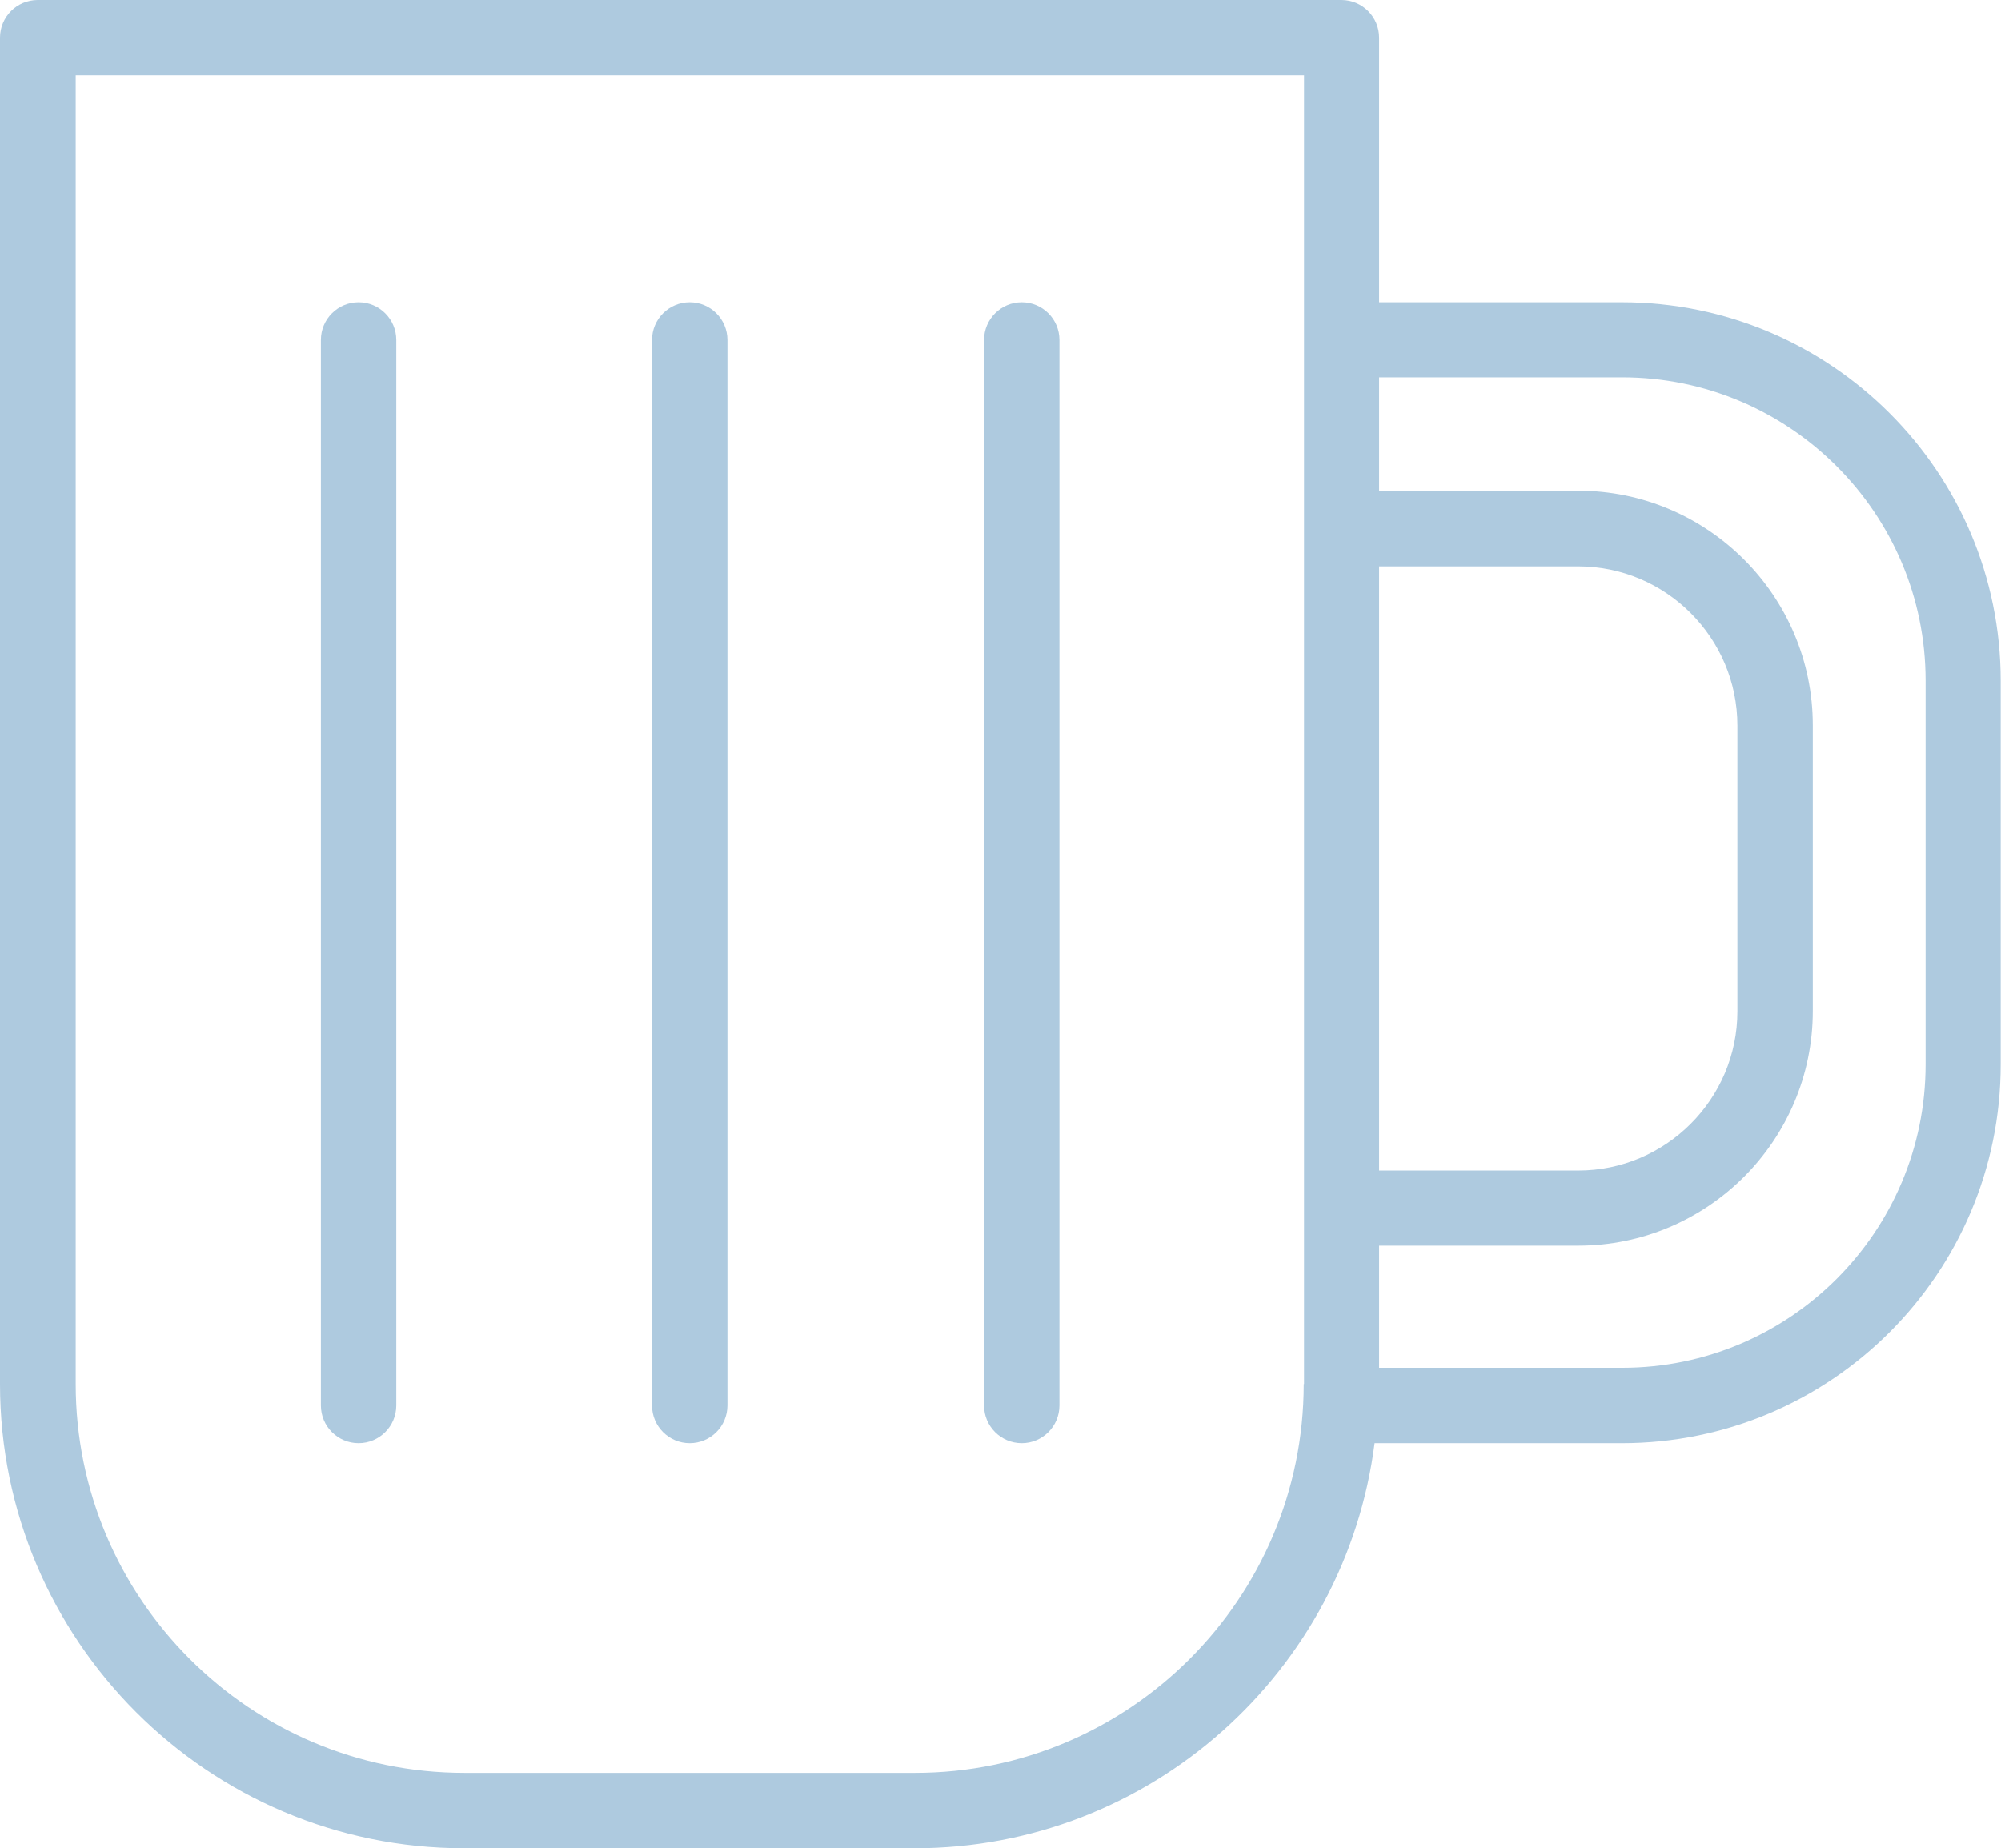
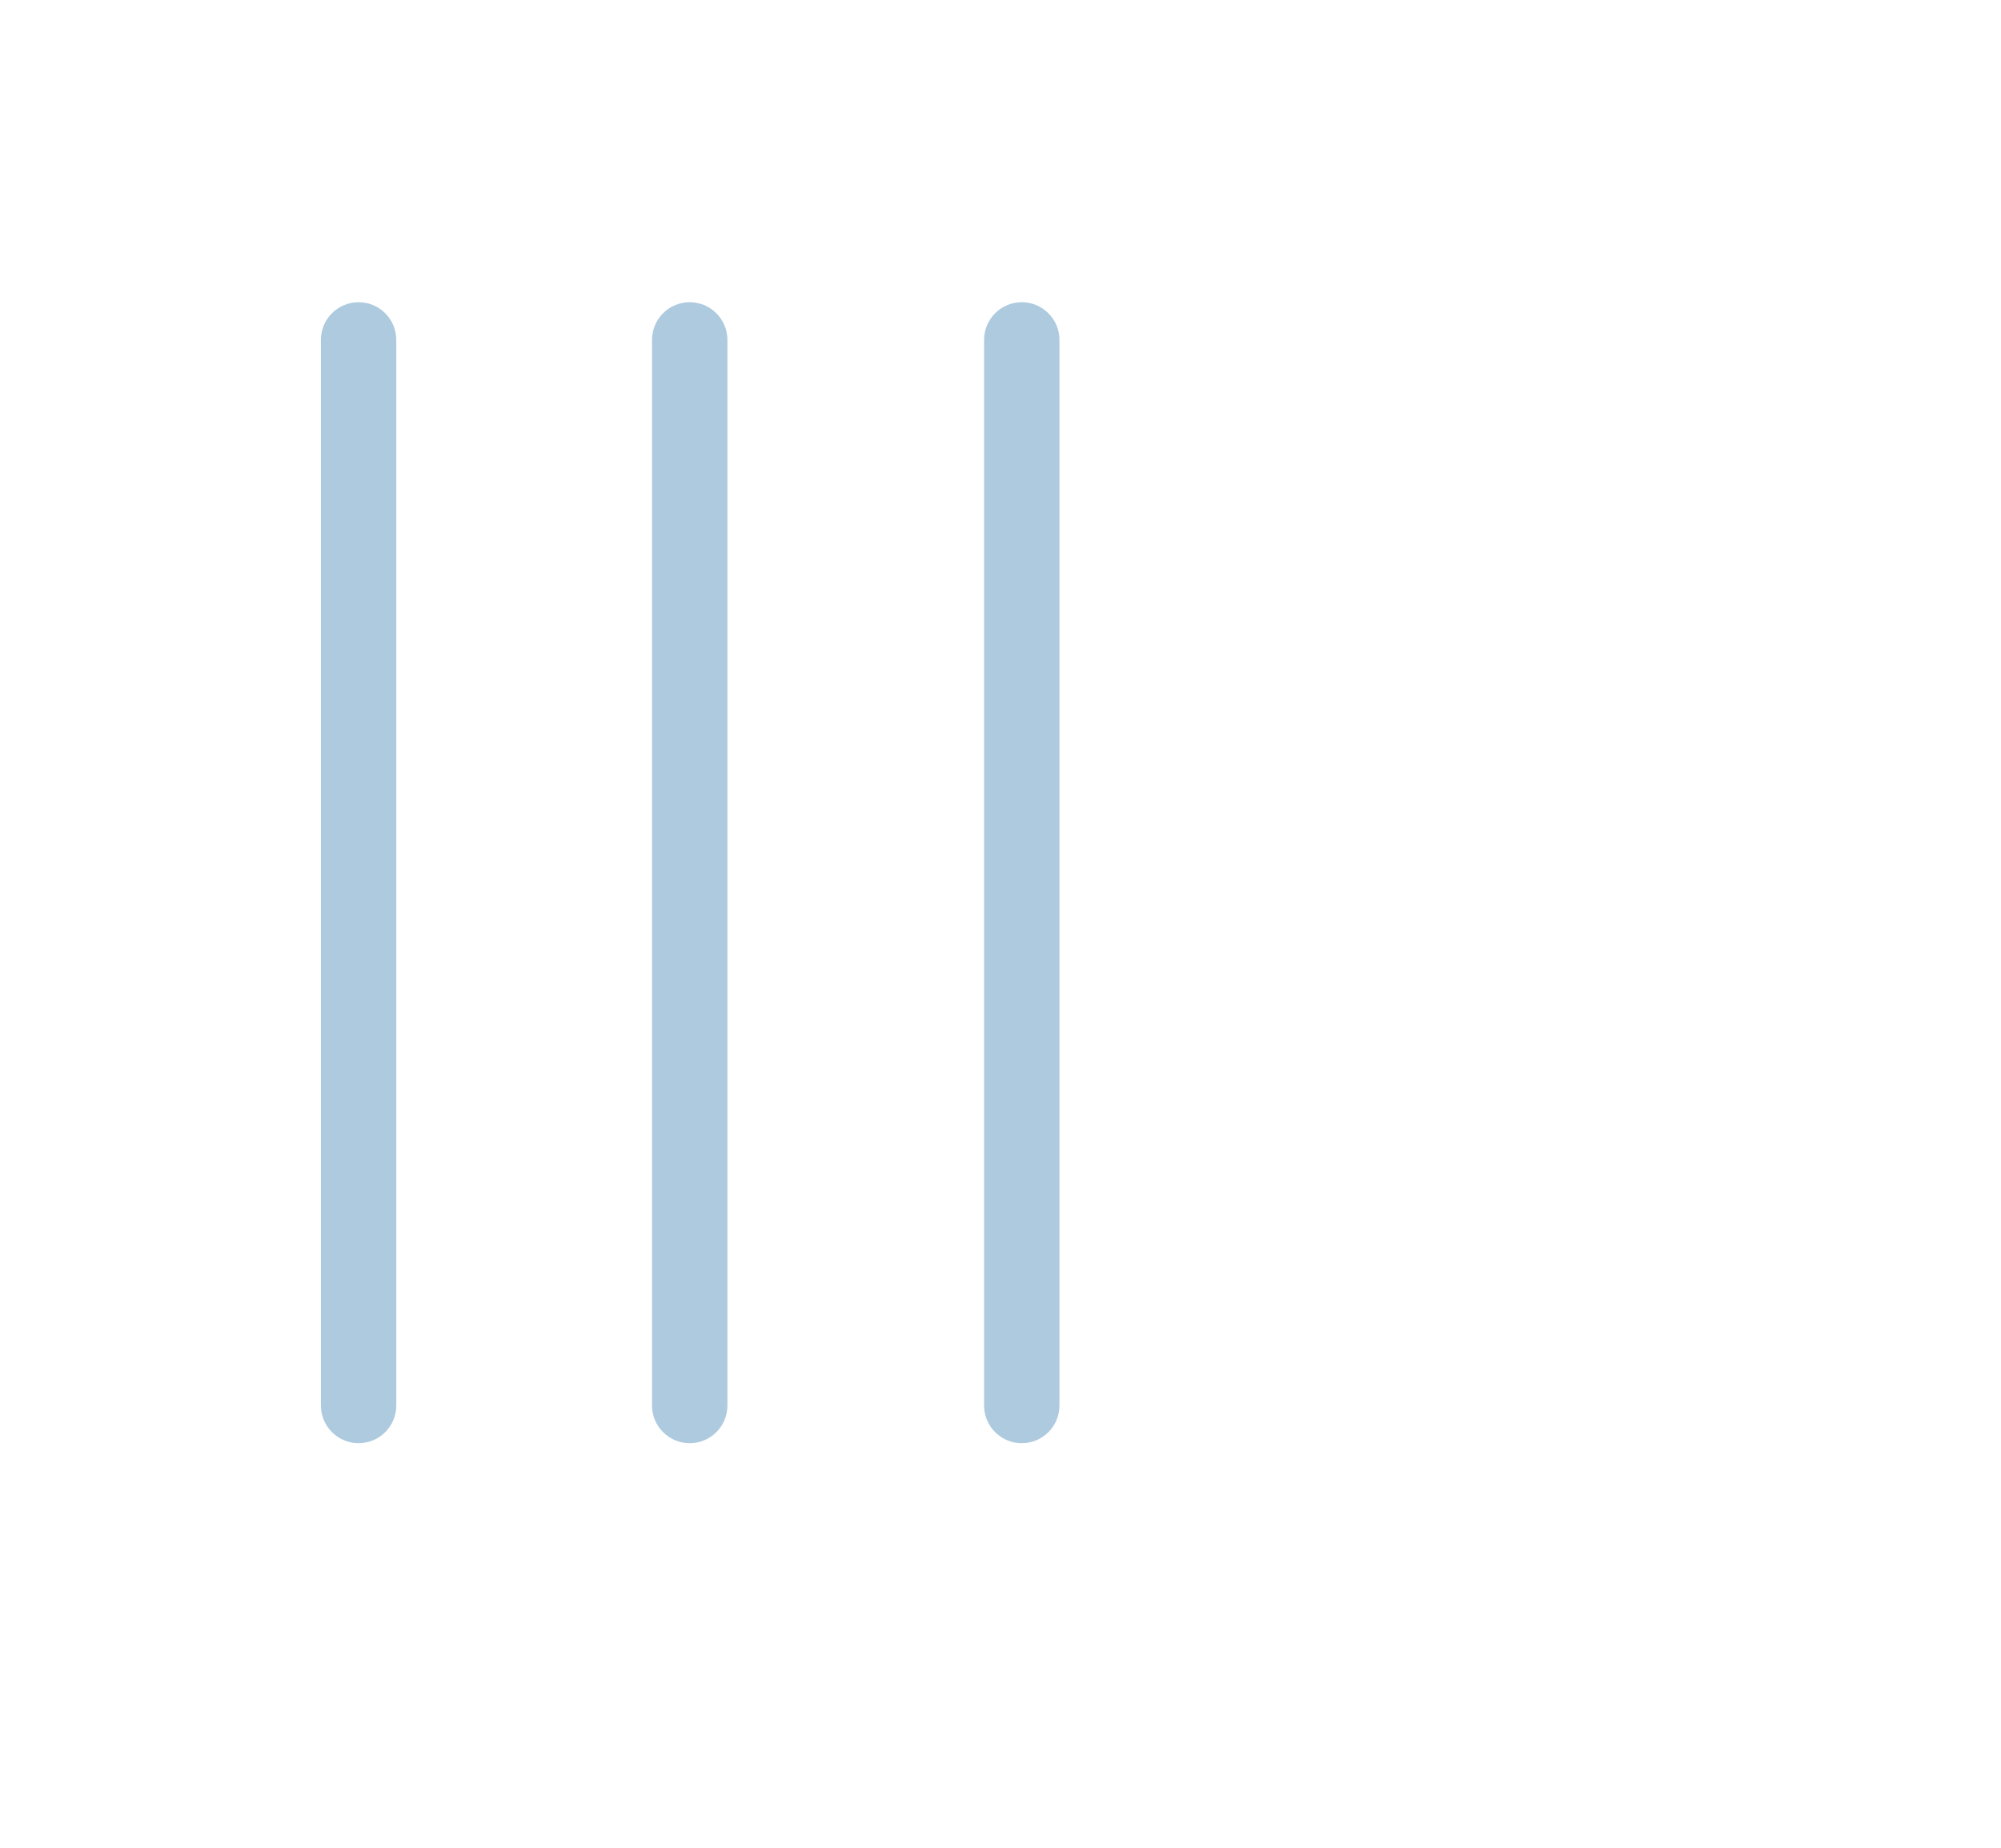
<svg xmlns="http://www.w3.org/2000/svg" width="118" height="109" viewBox="0 0 118 109" fill="none">
  <g clip-path="url(#clip0_215_878)">
-     <path d="M95.663 17.823H81.328V2.223C81.328 0.996 80.332 0 79.105 0H2.223C0.996 0 0 0.996 0 2.223V81.626C0 96.727 12.289 109 27.37 109H53.94C67.848 109 79.354 98.559 81.062 85.112H95.645C107.97 85.112 117.982 75.098 117.982 62.771V40.163C117.982 27.837 107.97 17.823 95.645 17.823H95.663ZM81.328 33.404H93.066C98.241 33.404 102.456 37.62 102.456 42.796V59.641C102.456 64.817 98.241 69.032 93.066 69.032H81.328V33.422V33.404ZM76.882 81.626C76.882 94.272 66.603 104.553 53.958 104.553H27.388C14.743 104.553 4.464 94.272 4.464 81.626V4.447H76.9V81.626H76.882ZM113.554 62.771C113.554 72.643 105.533 80.665 95.663 80.665H81.328V73.461H93.066C100.696 73.461 106.902 67.253 106.902 59.623V42.778C106.902 35.148 100.696 28.94 93.066 28.94H81.328V22.252H95.663C105.533 22.252 113.554 30.274 113.554 40.146V62.753V62.771Z" fill="#AECADF" />
    <path d="M21.146 85.112C22.373 85.112 23.369 84.116 23.369 82.888V20.046C23.369 18.819 22.373 17.823 21.146 17.823C19.919 17.823 18.923 18.819 18.923 20.046V82.888C18.923 84.116 19.919 85.112 21.146 85.112Z" fill="#AECADF" />
    <path d="M40.673 85.112C41.9 85.112 42.896 84.116 42.896 82.888V20.046C42.896 18.819 41.9 17.823 40.673 17.823C39.446 17.823 38.45 18.819 38.45 20.046V82.888C38.45 84.116 39.446 85.112 40.673 85.112Z" fill="#AECADF" />
    <path d="M60.254 85.112C61.481 85.112 62.477 84.116 62.477 82.888V20.046C62.477 18.819 61.481 17.823 60.254 17.823C59.027 17.823 58.031 18.819 58.031 20.046V82.888C58.031 84.116 59.027 85.112 60.254 85.112Z" fill="#AECADF" />
  </g>
  <defs>
    <clipPath id="clip0_215_878">
      <rect width="118" height="109" fill="white" />
    </clipPath>
  </defs>
</svg>